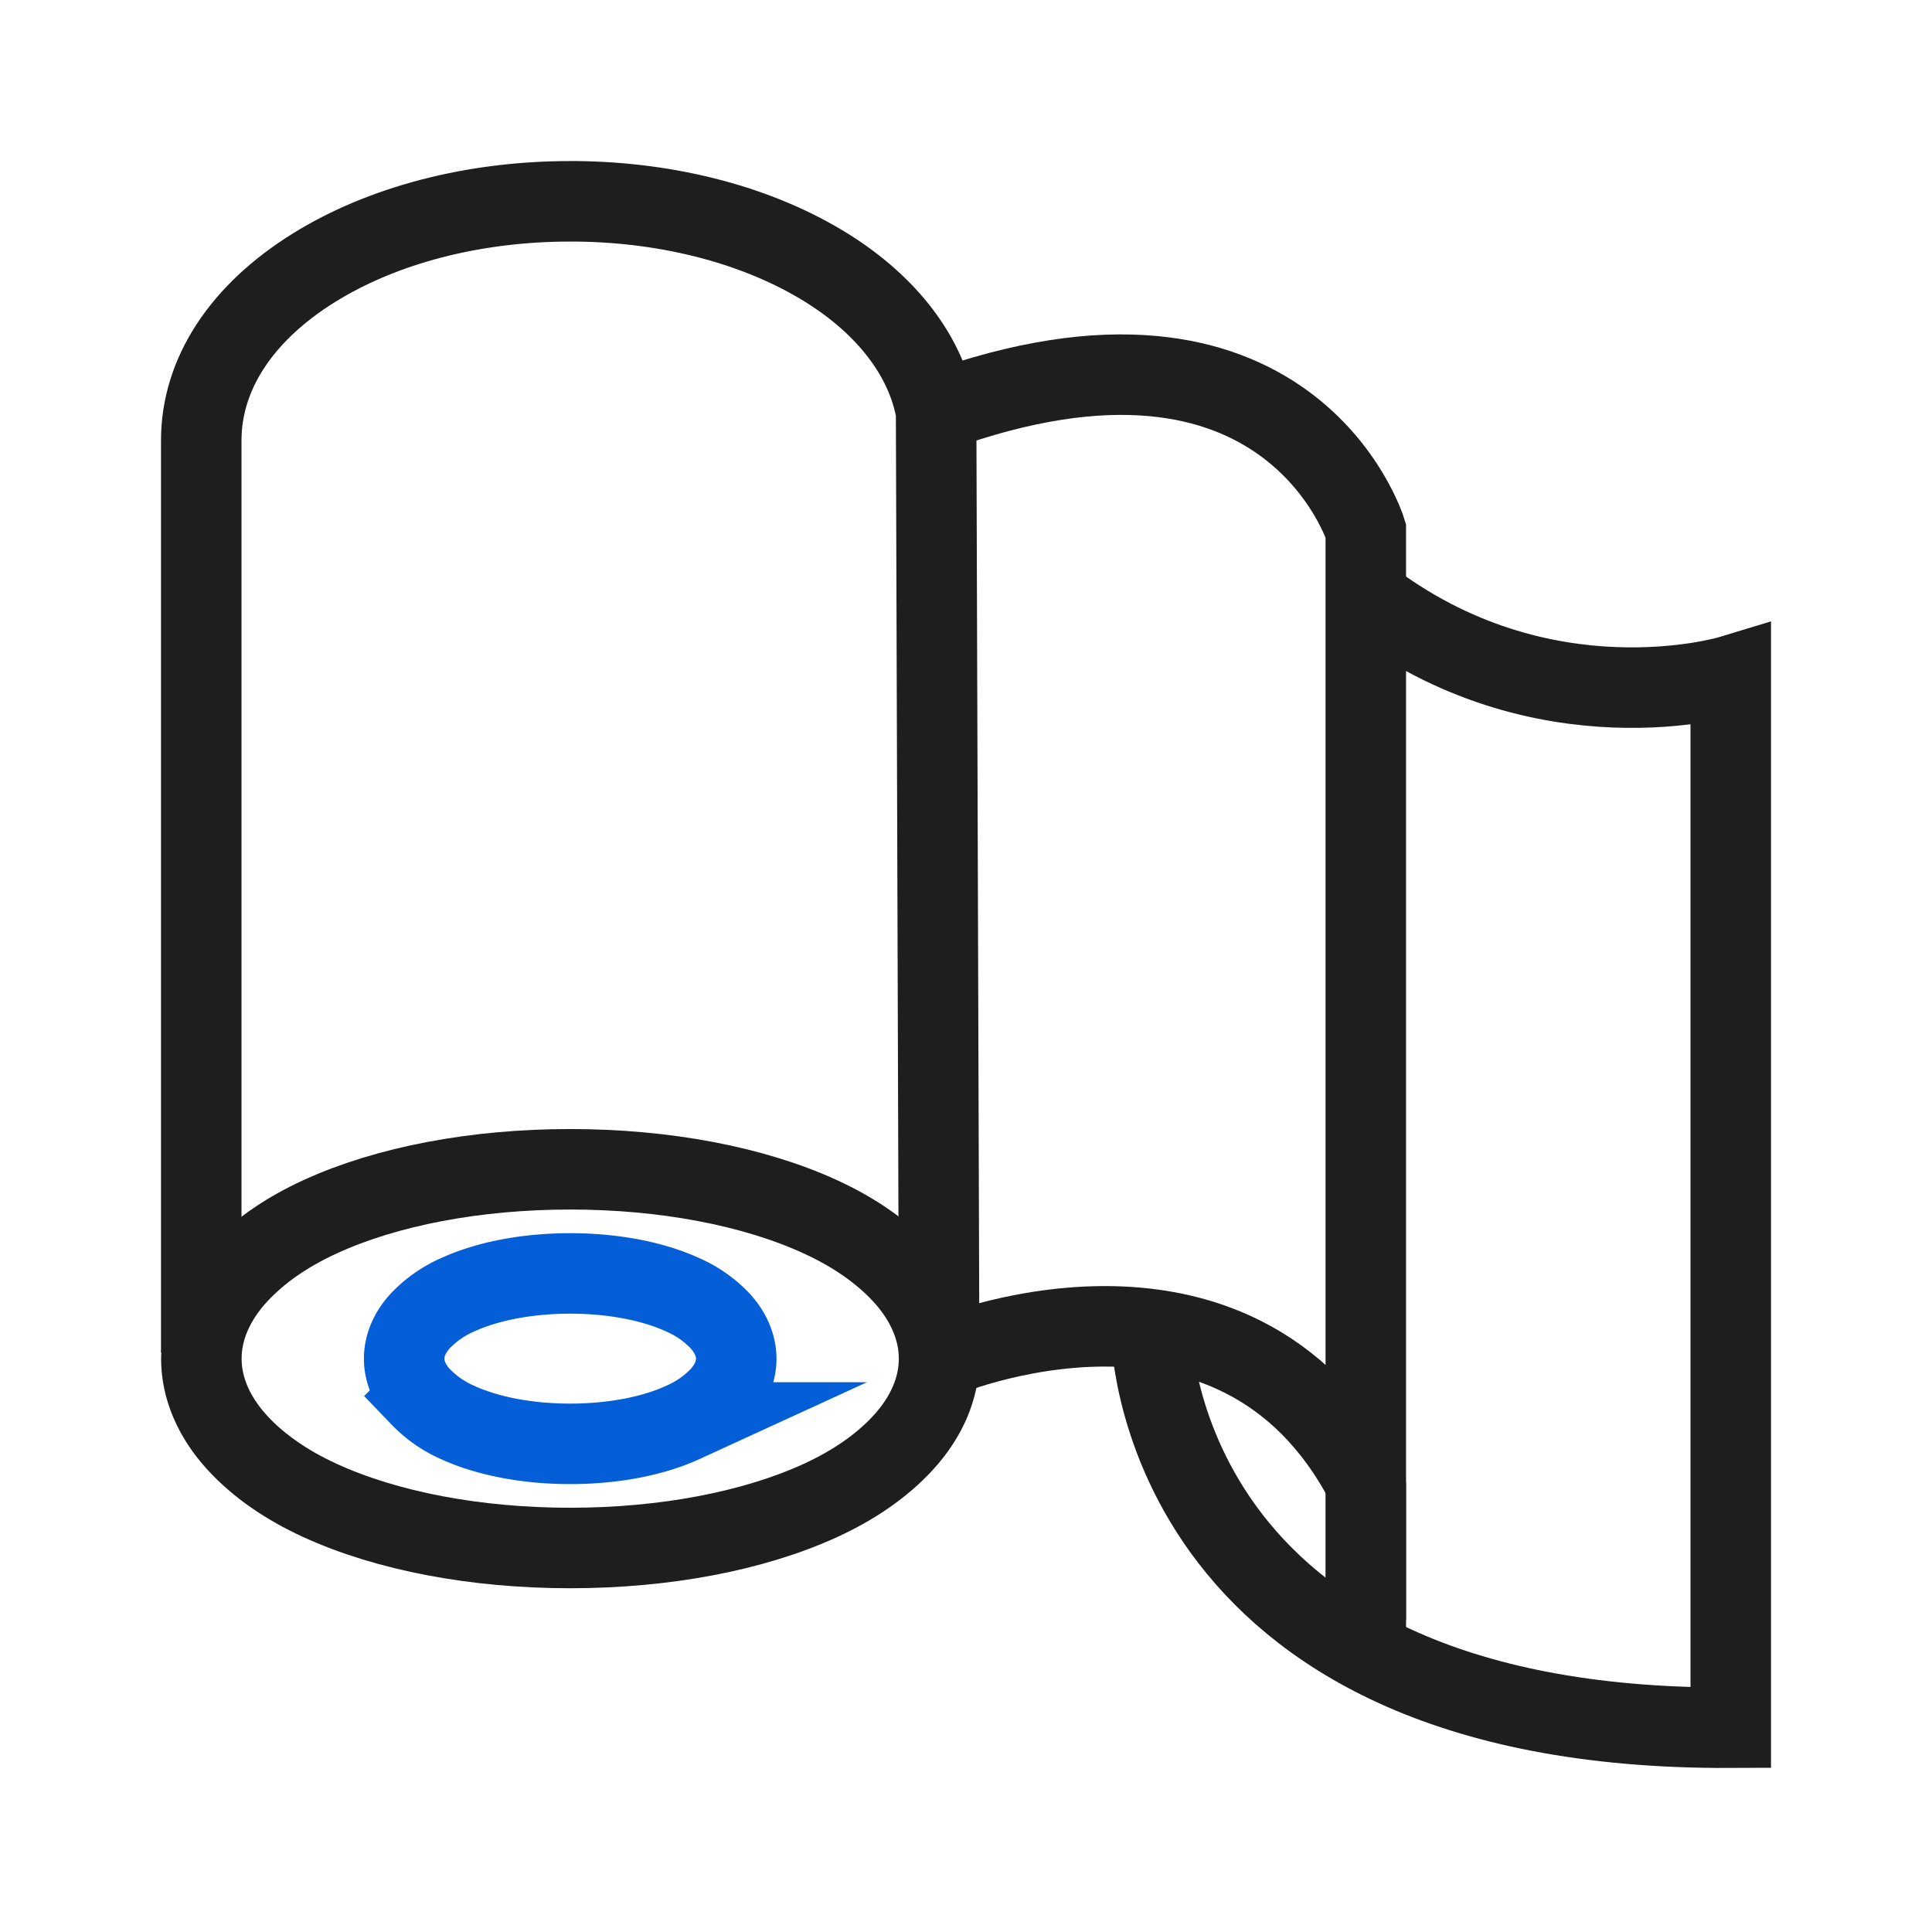
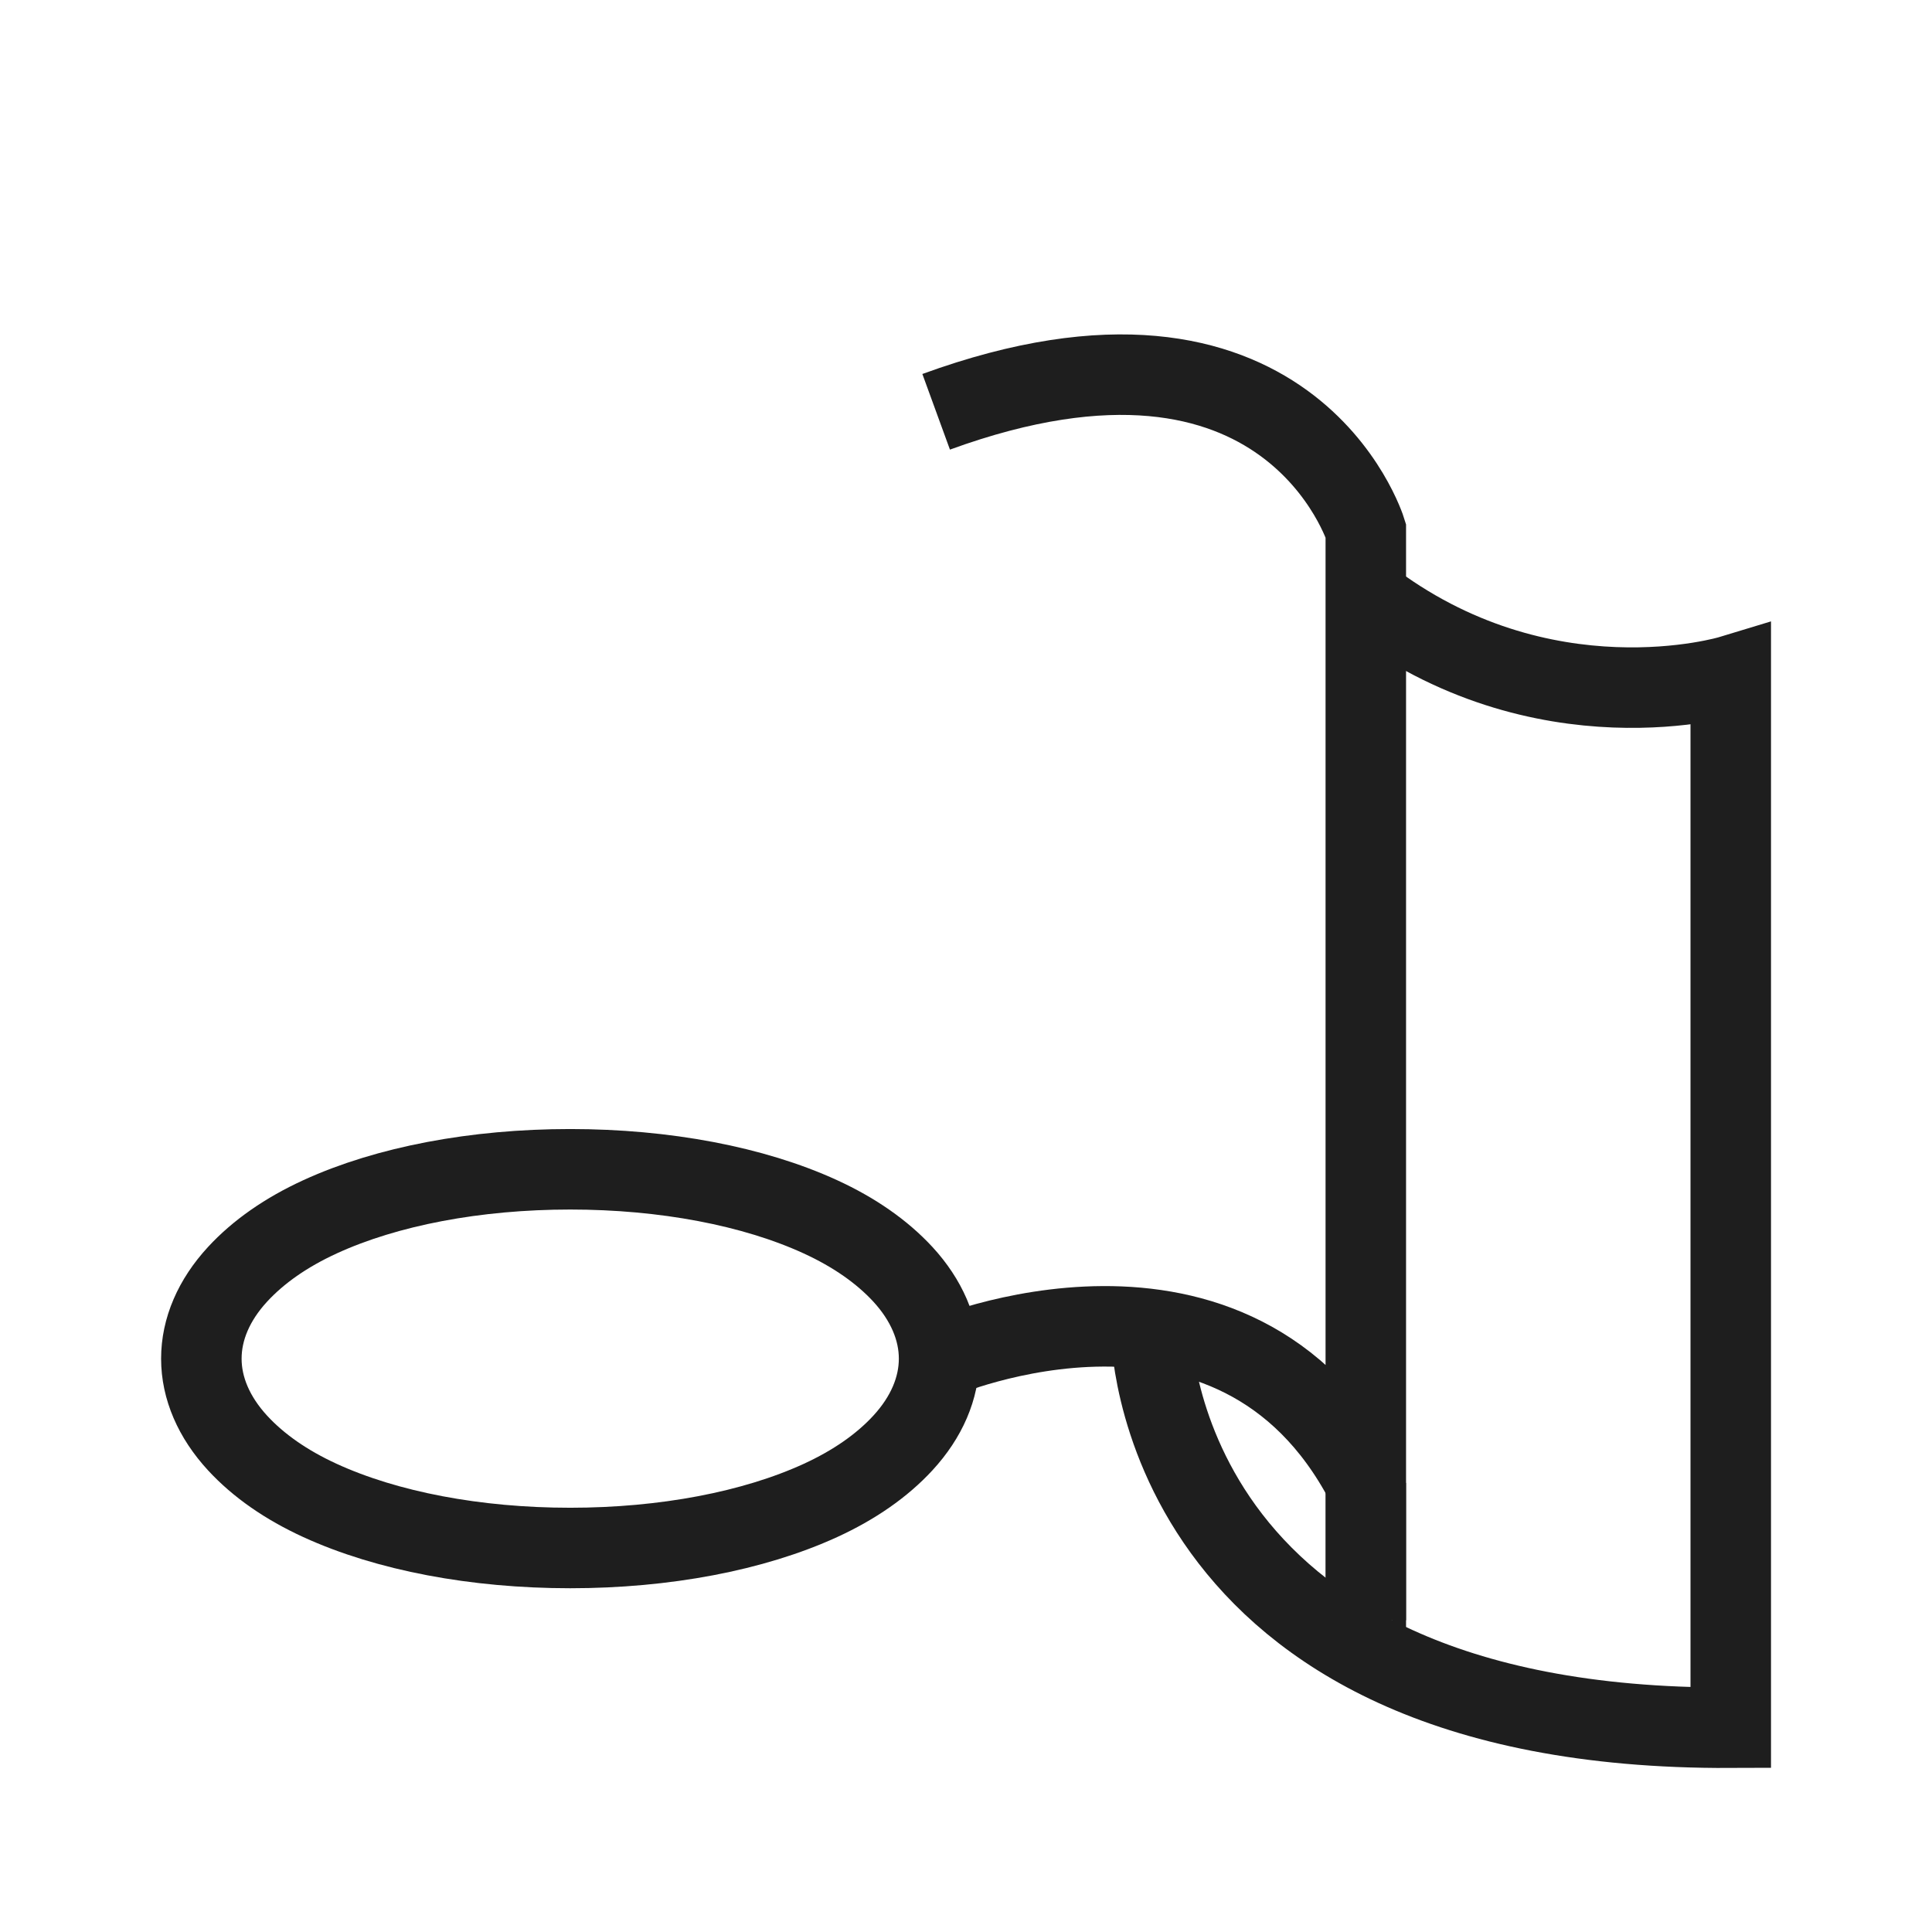
<svg xmlns="http://www.w3.org/2000/svg" viewBox="0 0 960 960">
  <defs>
    <style>.cls-1,.cls-5,.cls-6{fill:none;}.cls-2{clip-path:url(#clip-path);}.cls-3{opacity:0;}.cls-4{fill:#fff;}.cls-5{stroke:#1e1e1e;}.cls-5,.cls-6{stroke-miterlimit:10;stroke-width:40px;}.cls-6{stroke:#035ed7;}</style>
    <clipPath id="clip-path">
      <rect class="cls-1" width="960" height="960" />
    </clipPath>
  </defs>
  <g id="图层_2" data-name="图层 2">
    <g id="图层_1-2" data-name="图层 1">
      <g class="cls-2">
        <g class="cls-2">
          <g class="cls-3">
            <g class="cls-2">
-               <rect class="cls-4" width="960" height="960" />
-             </g>
+               </g>
          </g>
-           <path class="cls-5" d="M466.66,675.11,465.15,204.6c-4.95-27.38-24.1-52.62-54.32-71.47-33.53-20.89-77.57-32.59-124.31-33.1l-3.2,0c-47.93,0-93.2,11.76-127.5,33.12C119.82,155.57,100,186,100,218.87V672" />
-           <path class="cls-6" d="M227.4,706.82c14.95,6.85,34.81,10.62,55.93,10.62s41-3.77,55.93-10.62A57.38,57.38,0,0,0,357.72,694c5.31-5.75,8.11-12.27,8.11-18.86S363,662,357.72,656.24a57.33,57.33,0,0,0-18.46-12.86c-14.94-6.85-34.81-10.62-55.94-10.62s-41,3.77-55.93,10.62a57.55,57.55,0,0,0-18.46,12.86c-5.3,5.75-8.1,12.27-8.1,18.86s2.8,13.11,8.11,18.86A57.49,57.49,0,0,0,227.4,706.82Z" />
          <path class="cls-5" d="M159.05,745.59c33.21,15.22,77.35,23.6,124.28,23.6s91.08-8.38,124.3-23.6c16.82-7.71,30.63-17.32,41-28.57,11.79-12.79,18-27.27,18-41.91s-6.24-29.13-18-41.92c-10.4-11.26-24.2-20.87-41-28.58-33.2-15.23-77.34-23.6-124.3-23.6s-91.07,8.37-124.28,23.6c-16.81,7.71-30.61,17.32-41,28.58-11.79,12.78-18,27.28-18,41.92s6.23,29.12,18,41.91C128.42,728.27,142.22,737.88,159.05,745.59Z" />
          <path class="cls-5" d="M571.9,660.49s0,199.27,288.1,198c0-110.73,0-522.75,0-522.75s-93.62,28.44-181.36-39.14" />
          <line class="cls-5" x1="678.64" y1="736.83" x2="678.64" y2="805.11" />
          <path class="cls-5" d="M466.66,675.11s146.59-63.41,212,61.72V263.62s-38-123-213.49-59" />
        </g>
      </g>
    </g>
  </g>
</svg>